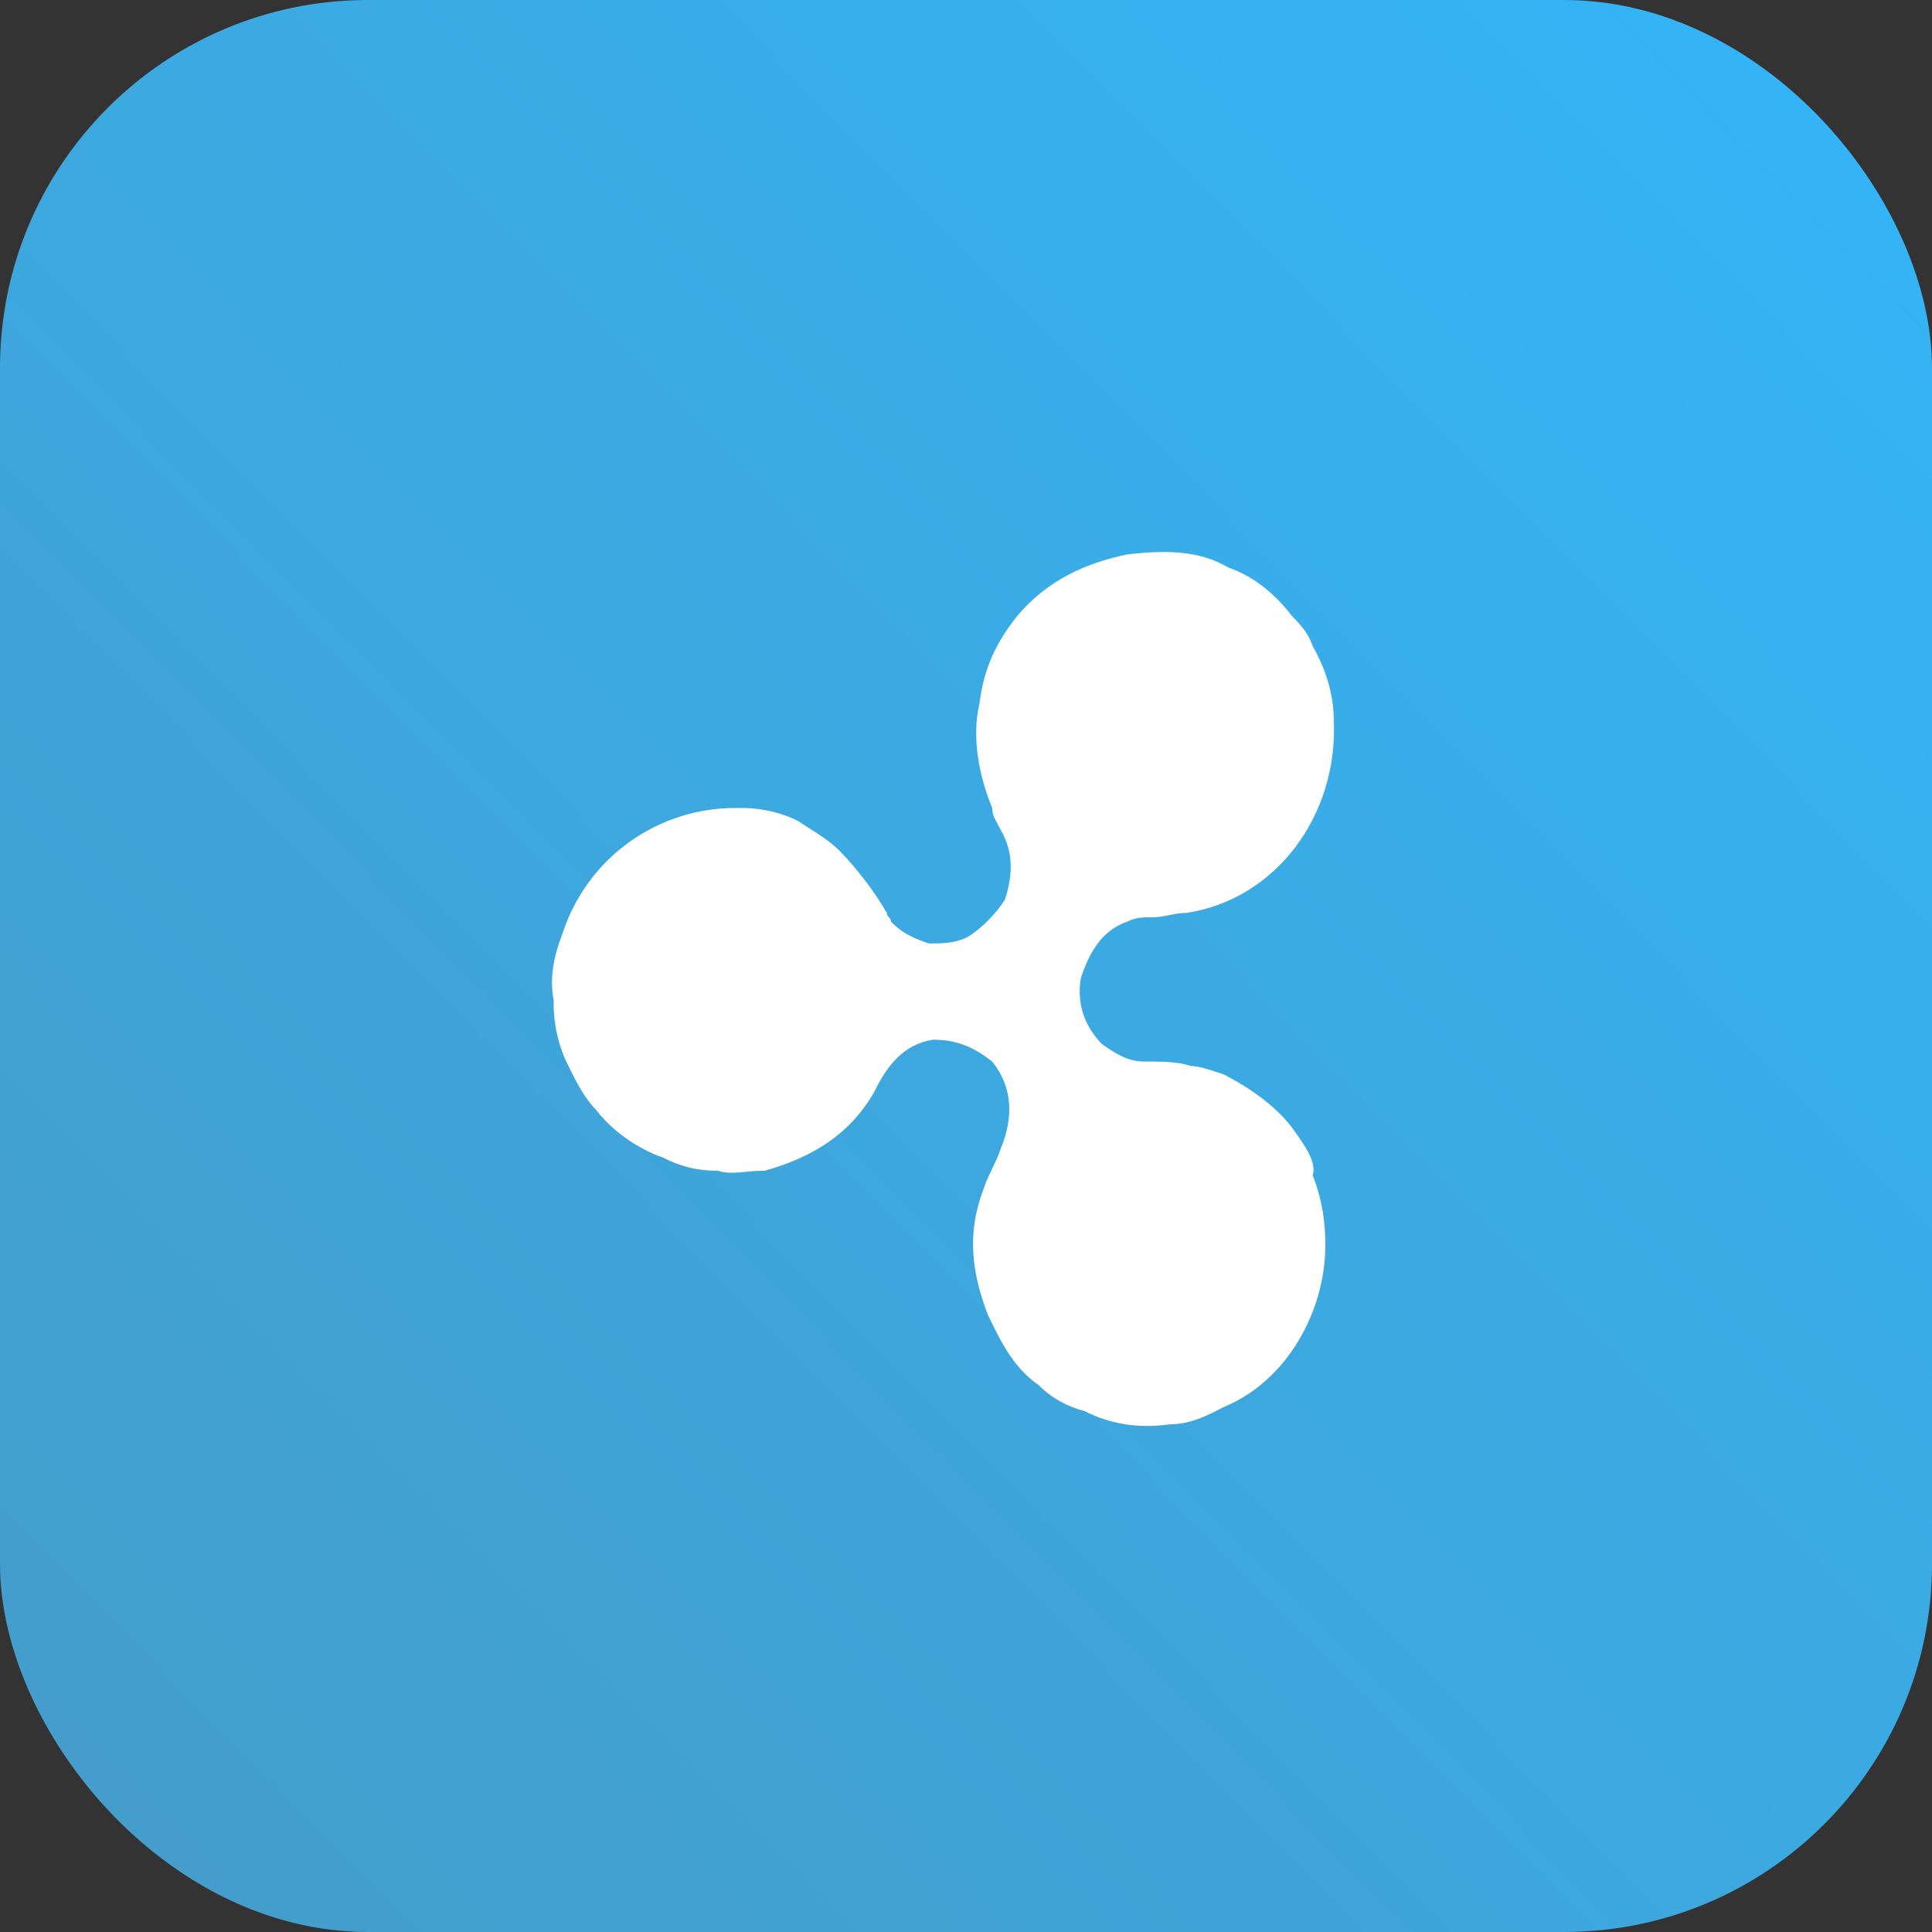
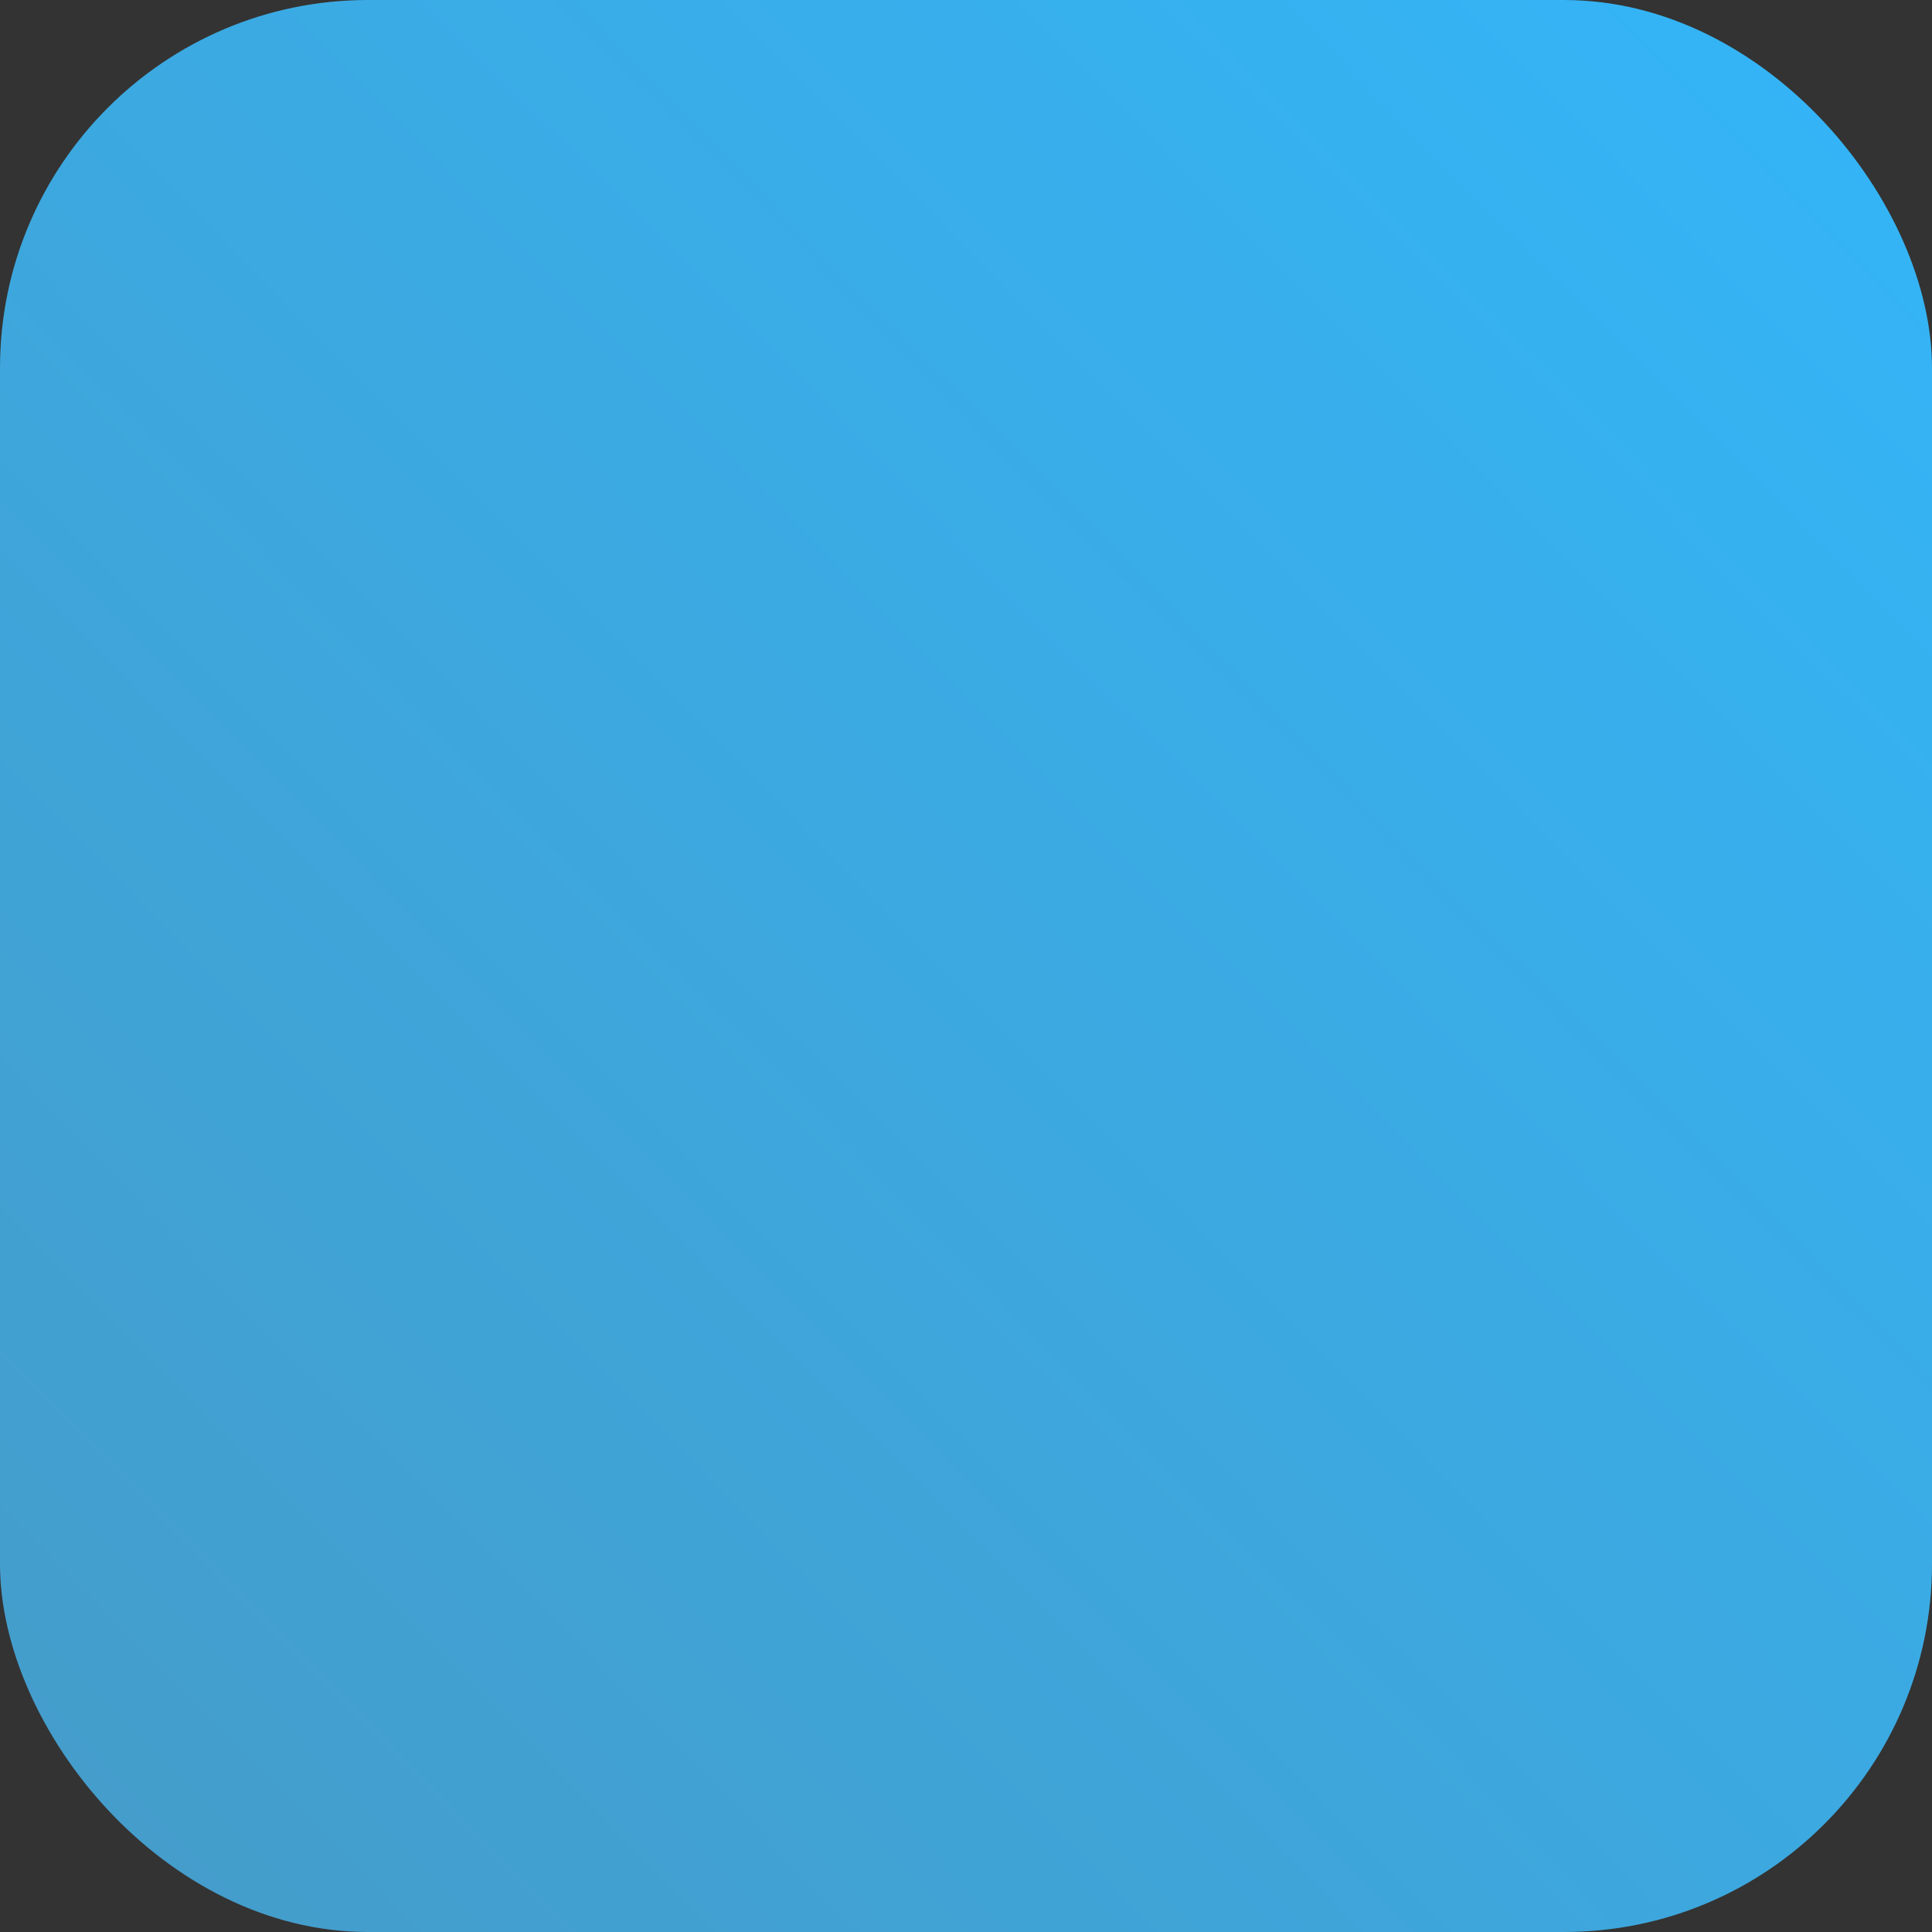
<svg xmlns="http://www.w3.org/2000/svg" width="42" height="42" viewBox="0 0 42 42" fill="none">
  <rect x="0" y="0" width="42" height="42" fill="#333333" stroke="none" />
  <rect width="42" height="42" rx="8" fill="url(#paint0_linear)" />
-   <path d="M28.079 24.502C27.712 24.027 27.162 23.647 26.612 23.362C26.337 23.267 26.062 23.172 25.879 23.172C25.604 23.077 25.237 23.077 24.87 23.077C24.504 23.077 24.229 22.887 23.954 22.697C23.587 22.316 23.404 21.841 23.495 21.271C23.679 20.701 23.954 20.226 24.504 20.036C24.687 19.941 24.87 19.941 25.054 19.941C25.329 19.941 25.512 19.846 25.787 19.846C27.712 19.56 29.087 17.755 28.996 15.664C28.996 15.094 28.812 14.524 28.537 14.049C28.446 13.763 28.262 13.573 28.079 13.383C27.712 12.908 27.254 12.528 26.704 12.338C26.062 11.958 25.329 11.958 24.504 12.053C23.587 12.243 22.762 12.623 22.12 13.383C21.662 13.954 21.387 14.524 21.295 15.284C21.112 16.044 21.295 16.899 21.57 17.565C21.57 17.755 21.662 17.85 21.753 18.04C22.028 18.515 22.029 18.99 21.845 19.56C21.662 19.846 21.387 20.131 21.112 20.321C20.837 20.511 20.47 20.511 20.195 20.511C19.92 20.416 19.645 20.321 19.37 20.036C19.37 19.941 19.278 19.941 19.278 19.846C19.003 19.37 18.637 18.895 18.27 18.515C17.995 18.23 17.628 18.04 17.353 17.85C16.986 17.66 16.528 17.565 16.161 17.565C16.07 17.565 15.978 17.565 15.978 17.565C14.328 17.565 12.769 18.61 12.219 20.321C12.036 20.796 11.944 21.271 12.036 21.746V21.841C12.036 22.221 12.128 22.697 12.311 23.077C12.494 23.457 12.678 23.837 12.953 24.122C13.319 24.597 13.87 24.977 14.419 25.167C14.786 25.357 15.153 25.452 15.611 25.452C15.886 25.547 16.253 25.452 16.528 25.452H16.62C17.628 25.167 18.453 24.692 19.003 23.742C19.278 23.172 19.645 22.697 20.287 22.602C20.837 22.602 21.203 22.791 21.57 23.077C22.028 23.647 22.028 24.312 21.753 24.977C21.662 25.262 21.478 25.547 21.387 25.833C21.02 26.783 21.112 27.638 21.478 28.588C21.753 29.159 22.028 29.729 22.578 30.109C22.854 30.394 23.22 30.584 23.587 30.679C24.137 30.964 24.779 31.059 25.42 30.964C25.879 30.964 26.245 30.774 26.612 30.584C27.987 30.014 28.812 28.494 28.812 27.068C28.812 26.498 28.721 26.023 28.537 25.547C28.629 25.262 28.354 24.882 28.079 24.502Z" fill="white" />
  <defs>
    <linearGradient id="paint0_linear" x1="1.167" y1="42" x2="44.917" y2="-1.167" gradientUnits="userSpaceOnUse">
      <stop stop-color="#459CC9" />
      <stop offset="1" stop-color="#32B7FB" />
    </linearGradient>
  </defs>
</svg>